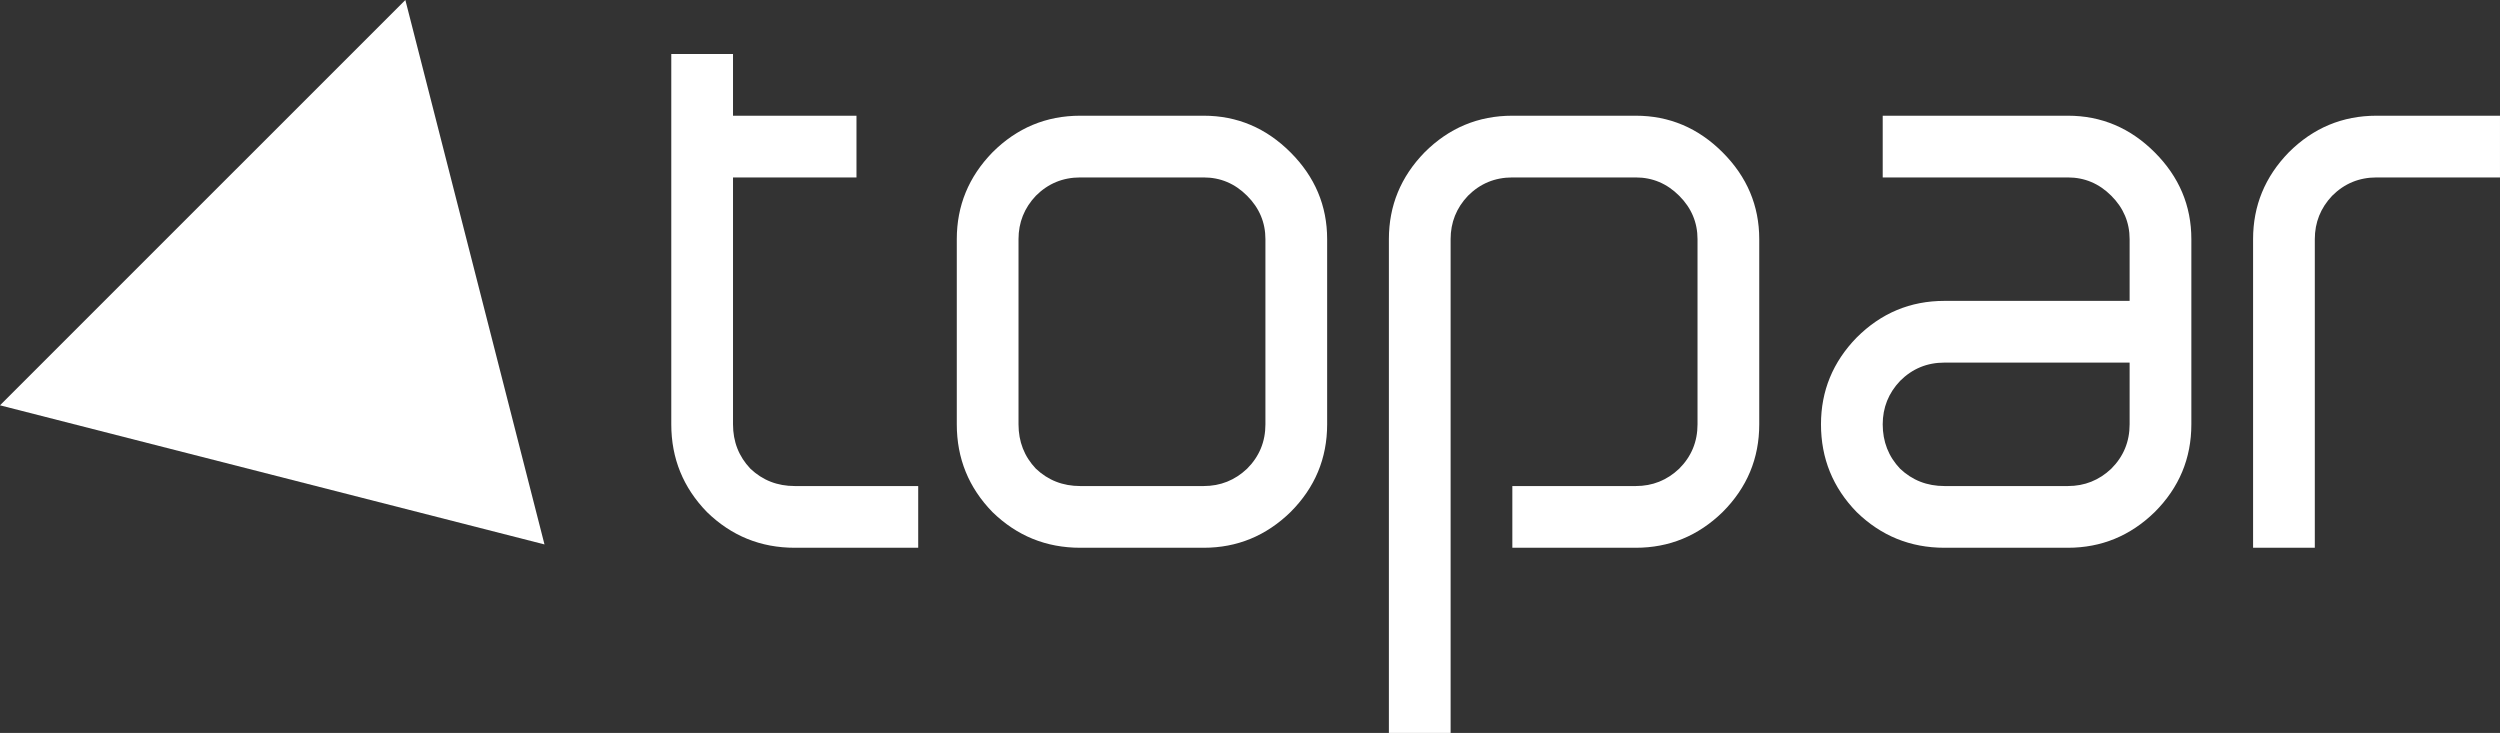
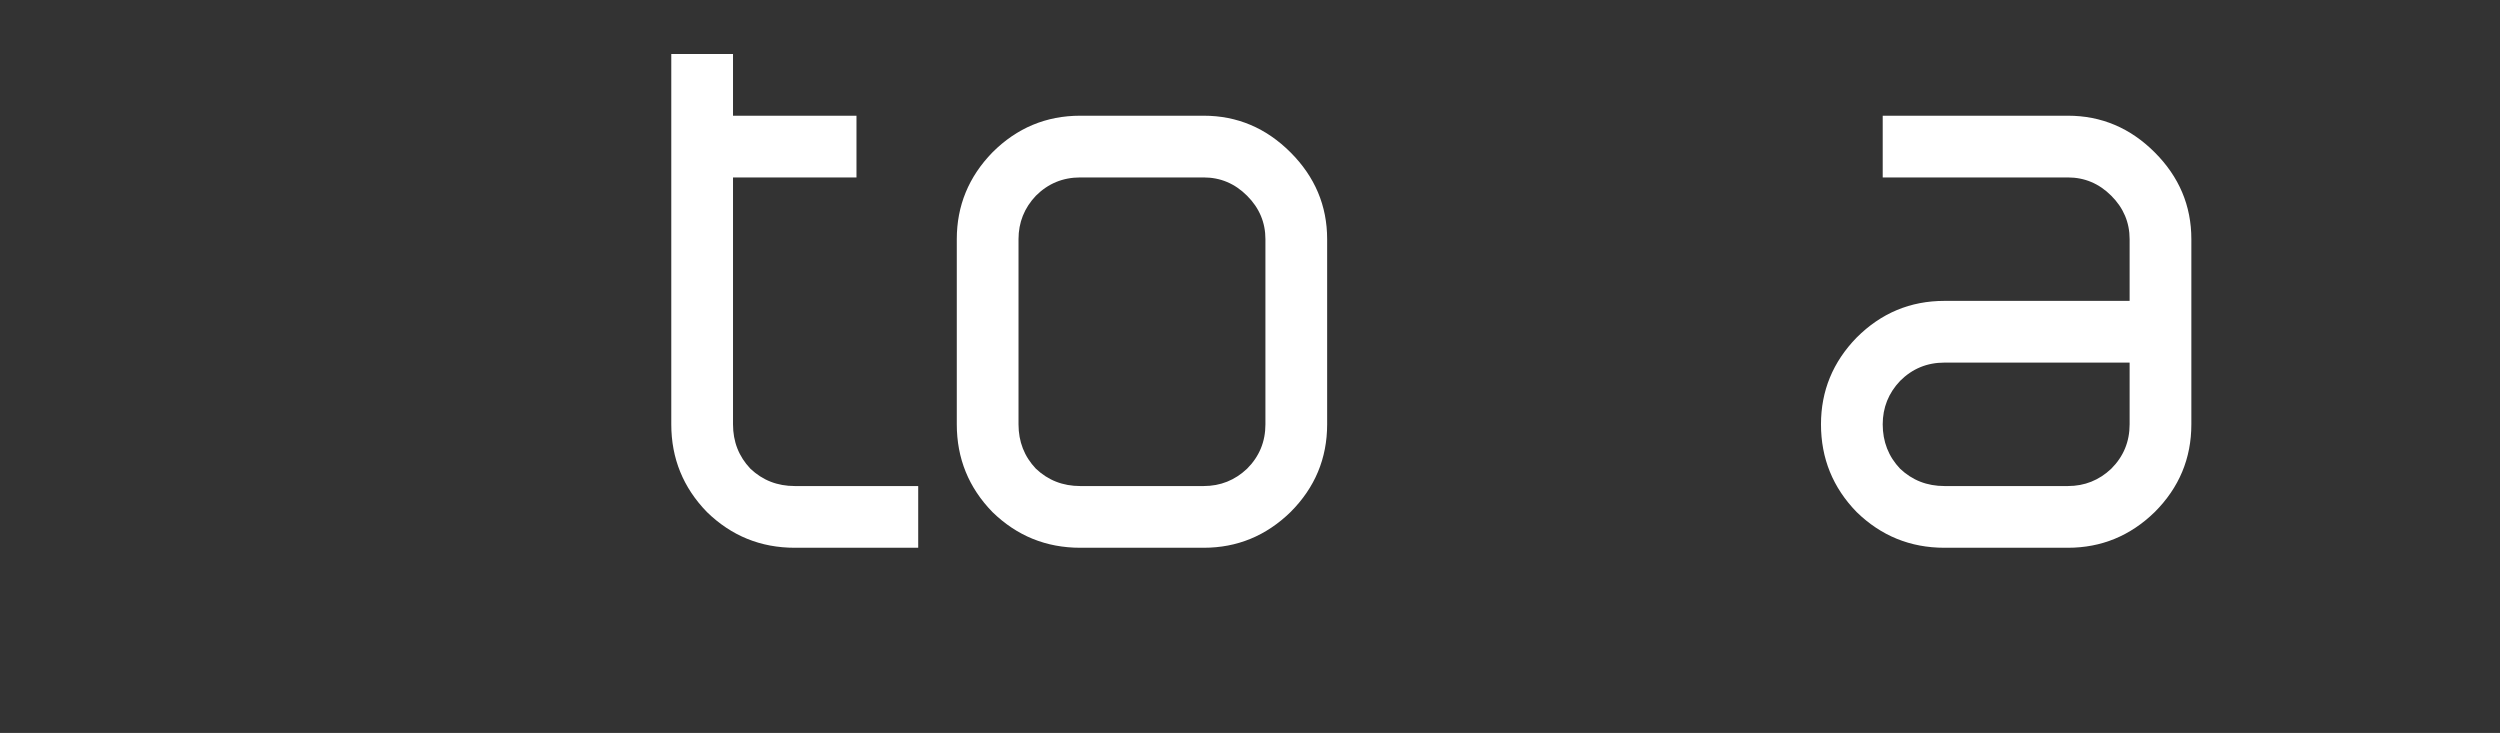
<svg xmlns="http://www.w3.org/2000/svg" width="249" height="73" viewBox="0 0 249 73" fill="none">
  <rect x="0" y="0" width="249" height="73" fill="#333333" stroke="none" />
  <path d="M79.157 54.557C75.762 54.557 72.848 53.373 70.415 51.003C68.045 48.57 66.86 45.656 66.86 42.263V5.378H73.008V11.525H85.305V17.673H73.008V42.263C73.008 43.992 73.585 45.464 74.738 46.681C75.954 47.834 77.427 48.41 79.157 48.41H91.453V54.557H79.157Z" fill="white" />
  <path d="M119.888 48.41C121.553 48.41 122.994 47.834 124.211 46.681C125.428 45.464 126.036 43.992 126.036 42.263V23.82C126.036 22.155 125.428 20.715 124.211 19.498C122.994 18.281 121.553 17.673 119.888 17.673H107.592C105.863 17.673 104.39 18.281 103.173 19.498C102.02 20.715 101.444 22.155 101.444 23.82V42.263C101.444 43.992 102.02 45.464 103.173 46.681C104.39 47.834 105.863 48.41 107.592 48.41H119.888ZM107.592 54.557C104.198 54.557 101.284 53.373 98.85 51.003C96.48 48.57 95.296 45.656 95.296 42.263V23.82C95.296 20.49 96.48 17.609 98.85 15.175C101.284 12.742 104.198 11.525 107.592 11.525H119.888C123.218 11.525 126.1 12.742 128.534 15.175C130.968 17.609 132.184 20.49 132.184 23.82V42.263C132.184 45.656 130.968 48.57 128.534 51.003C126.1 53.373 123.218 54.557 119.888 54.557H107.592Z" fill="white" />
-   <path d="M138.333 73V23.82C138.333 20.49 139.517 17.609 141.887 15.175C144.321 12.742 147.235 11.525 150.629 11.525H162.925C166.255 11.525 169.137 12.742 171.571 15.175C174.005 17.609 175.221 20.49 175.221 23.82V42.263C175.221 45.656 174.005 48.57 171.571 51.003C169.137 53.373 166.255 54.557 162.925 54.557H150.629V48.41H162.925C164.59 48.41 166.031 47.834 167.248 46.681C168.465 45.464 169.073 43.992 169.073 42.263V23.82C169.073 22.155 168.465 20.715 167.248 19.498C166.031 18.281 164.59 17.673 162.925 17.673H150.629C148.9 17.673 147.427 18.281 146.21 19.498C145.057 20.715 144.481 22.155 144.481 23.82V73H138.333Z" fill="white" />
  <path d="M205.962 48.41C207.627 48.41 209.068 47.834 210.285 46.681C211.502 45.464 212.11 43.992 212.11 42.263V36.115H193.666C191.937 36.115 190.464 36.723 189.247 37.94C188.094 39.157 187.518 40.598 187.518 42.263C187.518 43.992 188.094 45.464 189.247 46.681C190.464 47.834 191.937 48.41 193.666 48.41H205.962ZM193.666 54.557C190.272 54.557 187.358 53.373 184.924 51.003C182.554 48.57 181.37 45.656 181.37 42.263C181.37 38.933 182.554 36.051 184.924 33.618C187.358 31.184 190.272 29.968 193.666 29.968H212.11V23.82C212.11 22.155 211.502 20.715 210.285 19.498C209.068 18.281 207.627 17.673 205.962 17.673H187.518V11.525H205.962C209.292 11.525 212.174 12.742 214.608 15.175C217.042 17.609 218.259 20.49 218.259 23.82V42.263C218.259 45.656 217.042 48.57 214.608 51.003C212.174 53.373 209.292 54.557 205.962 54.557H193.666Z" fill="white" />
-   <path d="M224.407 54.557V23.82C224.407 20.49 225.591 17.609 227.961 15.175C230.395 12.742 233.309 11.525 236.703 11.525H248.999V17.673H236.703C234.974 17.673 233.501 18.281 232.284 19.498C231.131 20.715 230.555 22.155 230.555 23.82V54.557H224.407Z" fill="white" />
-   <path d="M54.231 54.225L0 40.369L40.373 0L54.231 54.225Z" fill="white" />
</svg>